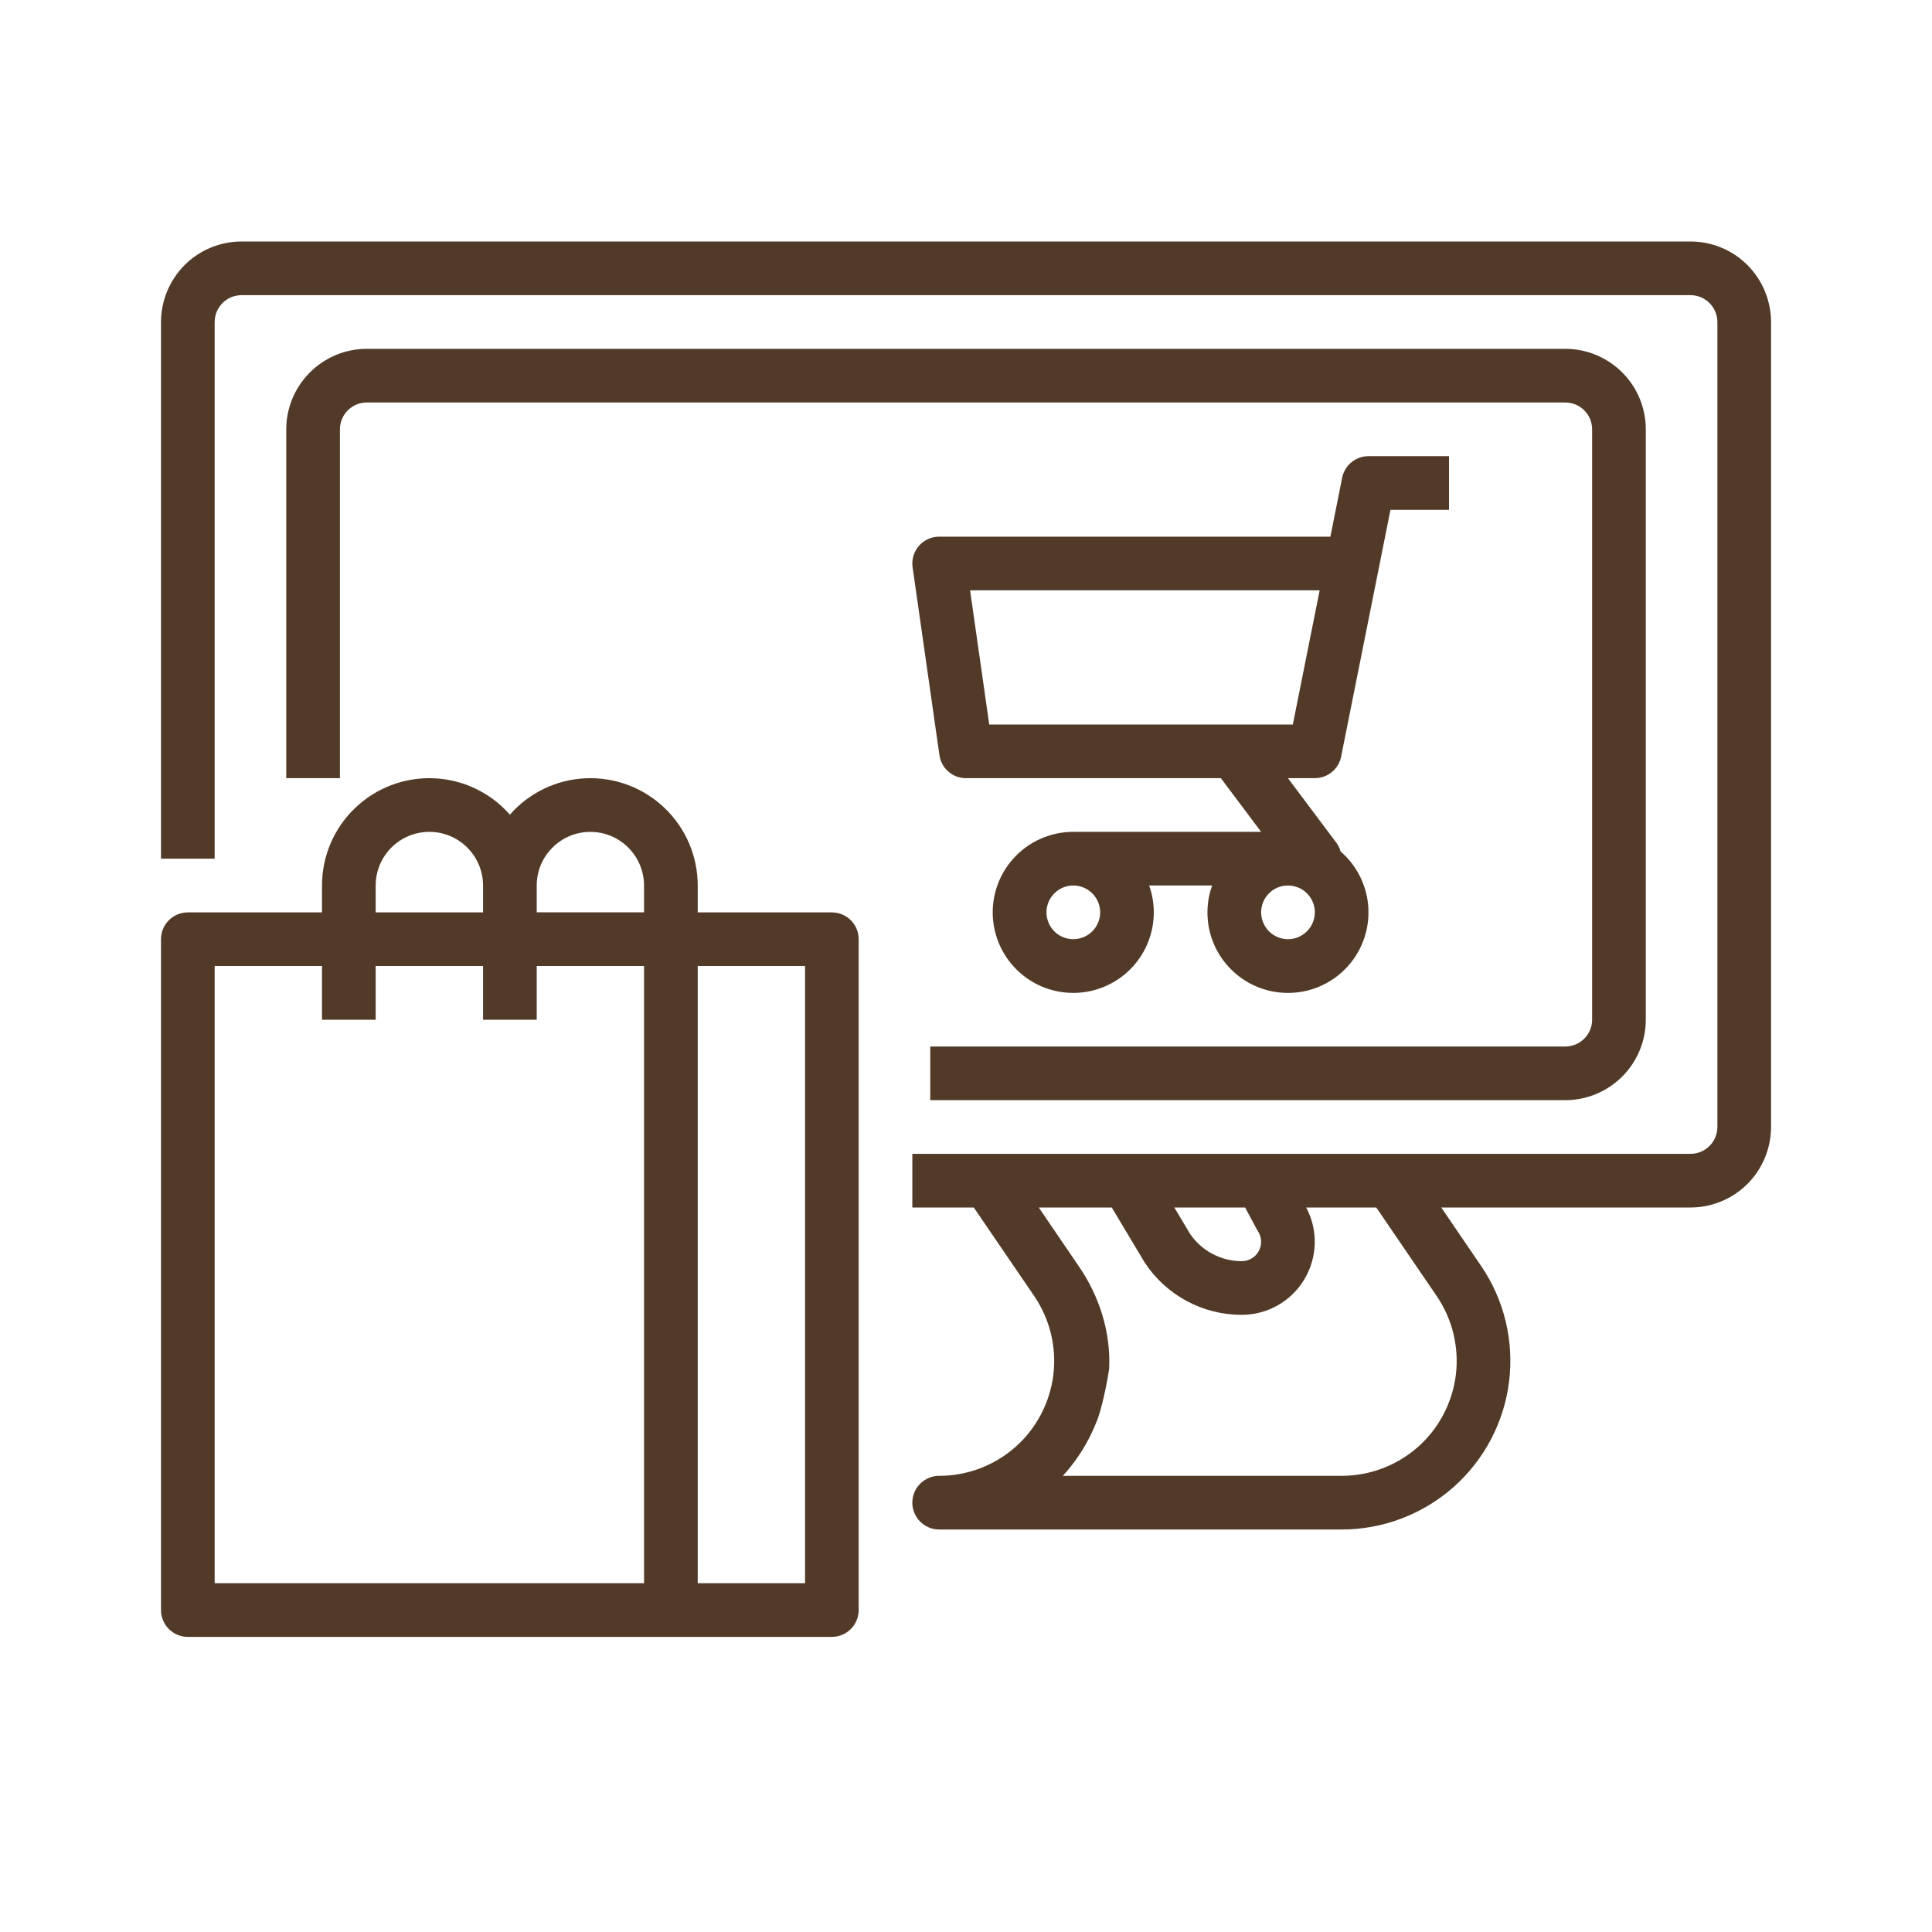
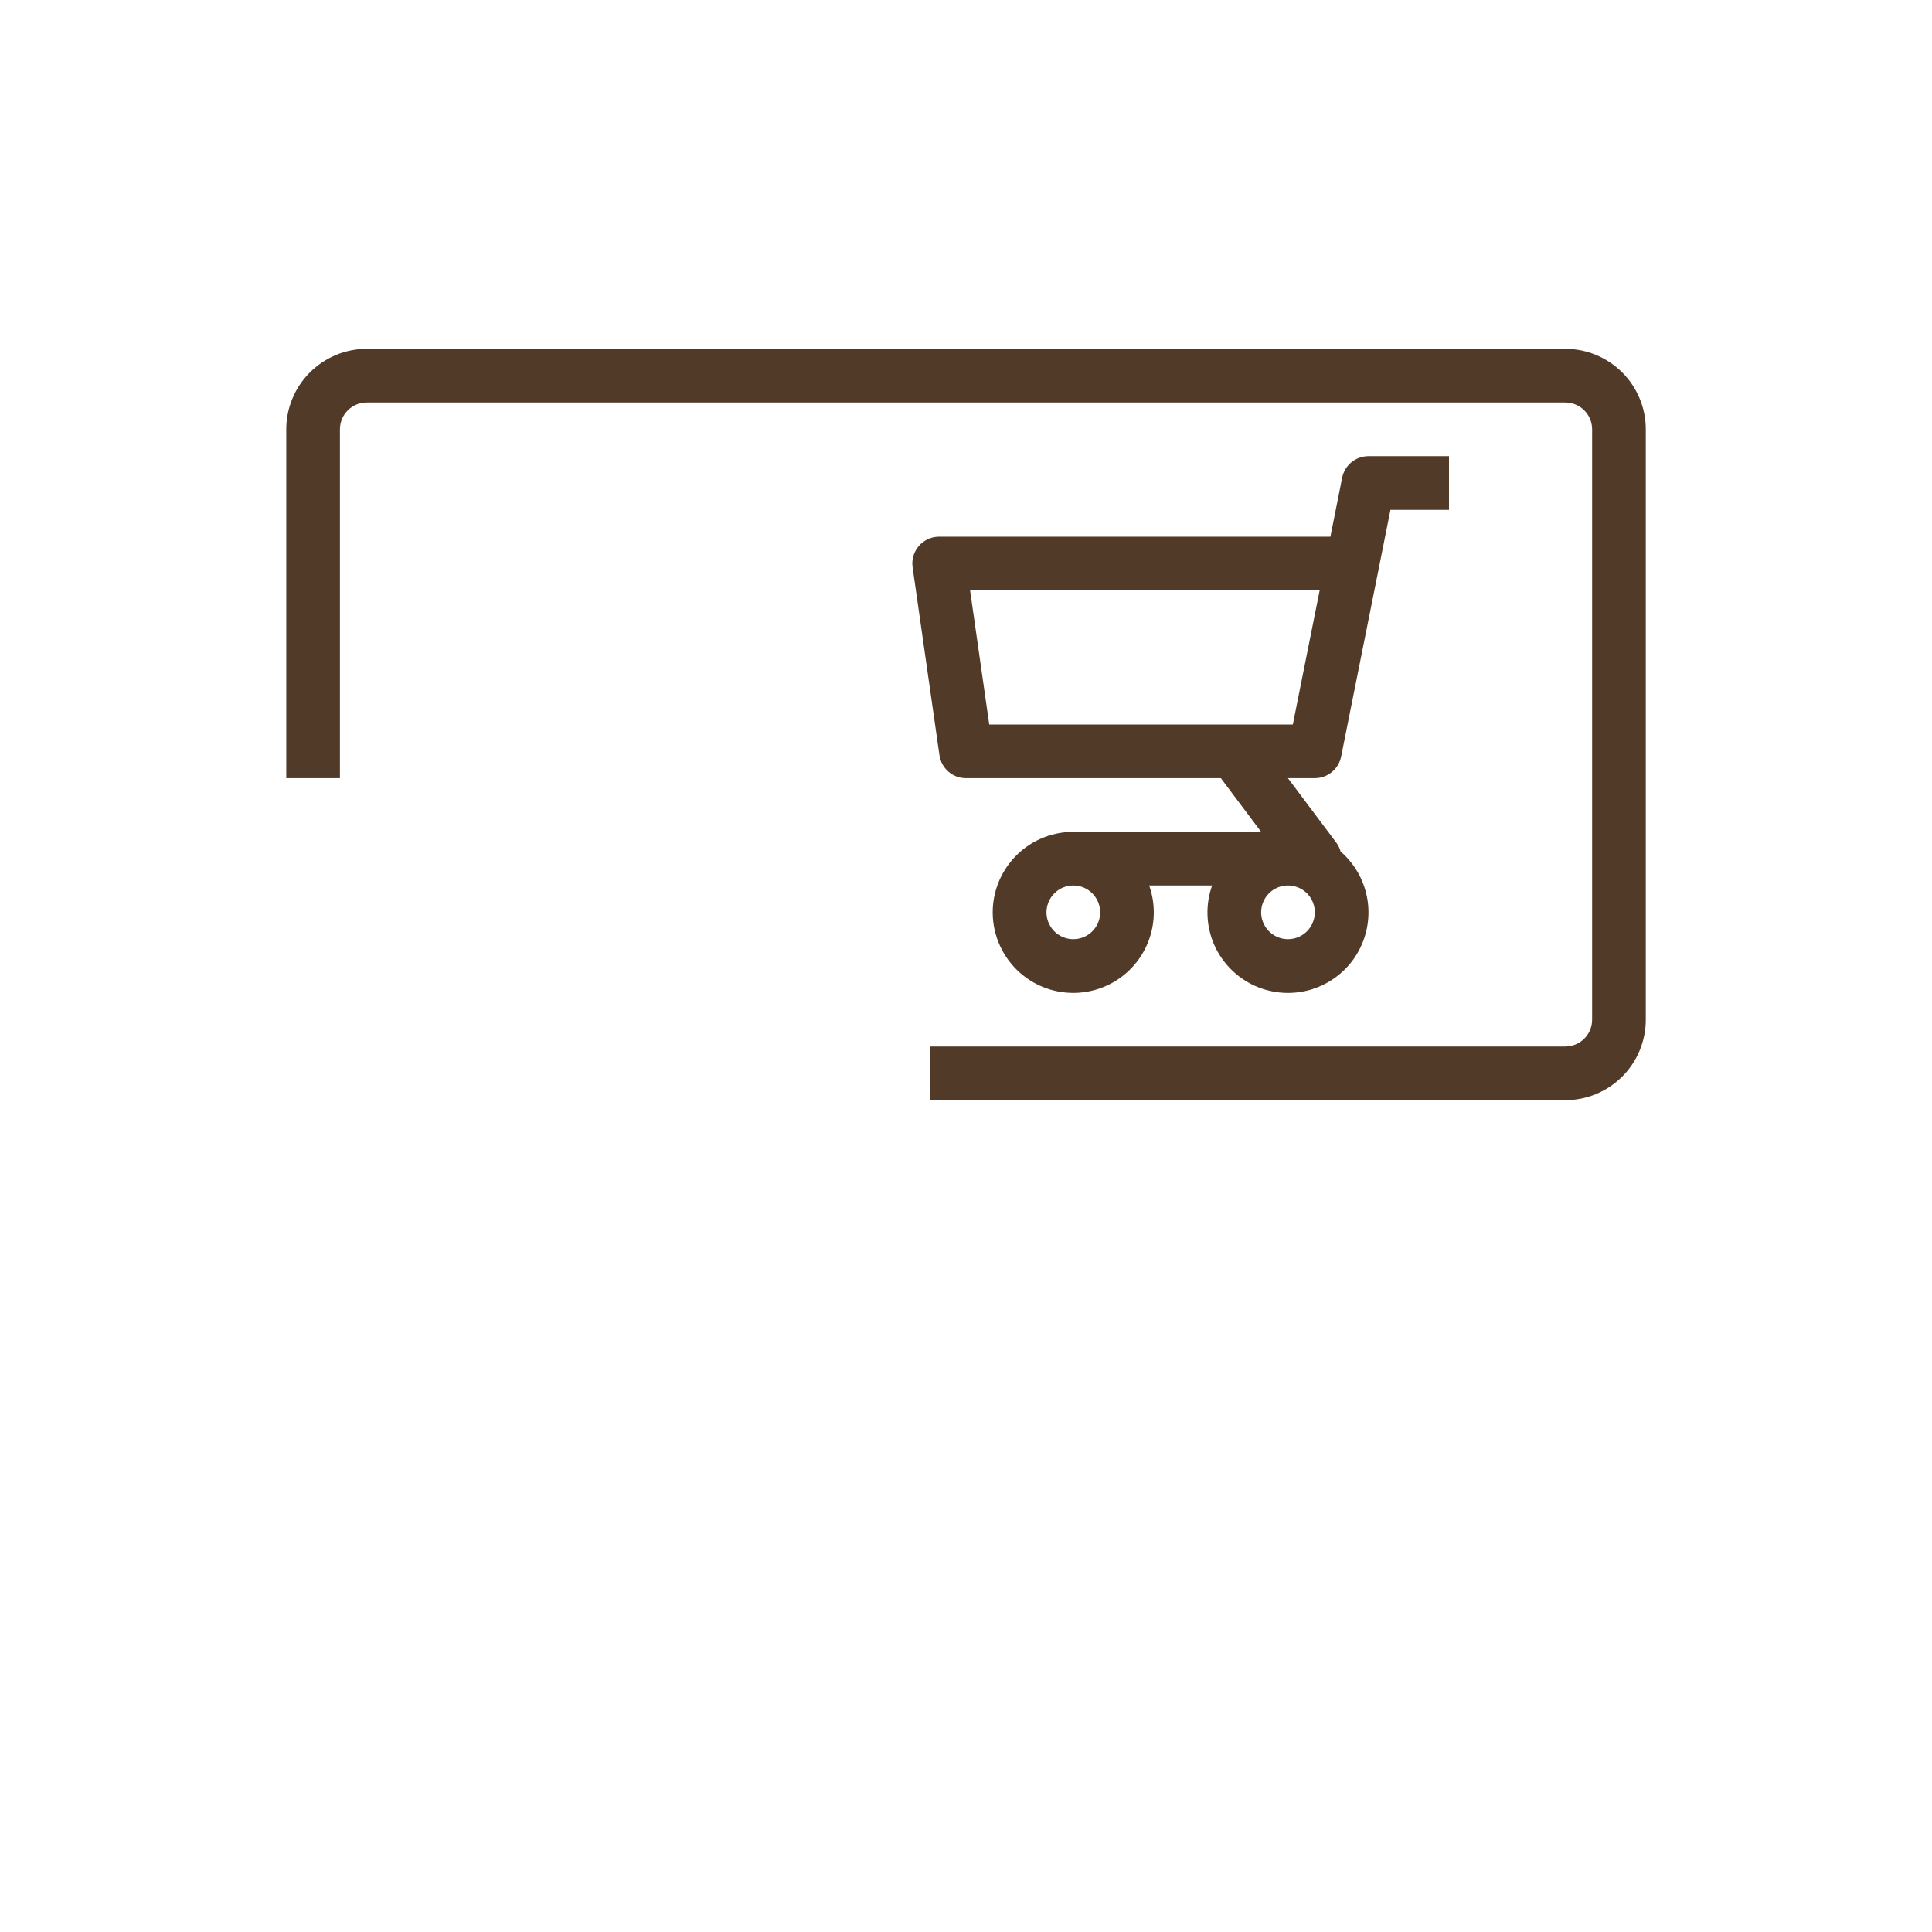
<svg xmlns="http://www.w3.org/2000/svg" width="36" height="36" viewBox="0 0 36 36" fill="none">
-   <path d="M31.5 4.5C31.898 4.5 32.28 4.658 32.561 4.939C32.842 5.221 33 5.602 33.001 6V21C33 21.398 32.842 21.779 32.561 22.061C32.28 22.341 31.898 22.5 31.5 22.5H26.856L27.597 23.587C28.029 24.219 28.214 24.988 28.119 25.748C28.024 26.508 27.654 27.207 27.08 27.714C26.505 28.22 25.766 28.5 25 28.5H17.5C17.224 28.5 17 28.276 17 28C17 27.724 17.224 27.5 17.5 27.5C18.023 27.5 18.527 27.309 18.919 26.964C19.31 26.619 19.561 26.142 19.627 25.624C19.691 25.106 19.565 24.582 19.271 24.15L18.145 22.5H17V21.5H31.5C31.777 21.5 32 21.276 32.001 21V6C32 5.724 31.776 5.5 31.5 5.5H4.5C4.224 5.5 4.001 5.724 4 6V16H3V6C3.001 5.602 3.159 5.221 3.44 4.939C3.721 4.658 4.103 4.5 4.5 4.5H31.5ZM20.097 23.588C20.485 24.148 20.698 24.82 20.668 25.5C20.634 25.745 20.524 26.287 20.429 26.5C20.385 26.611 20.335 26.72 20.279 26.826C20.15 27.07 19.991 27.296 19.805 27.5H25C25.523 27.5 26.027 27.309 26.419 26.964C26.81 26.619 27.061 26.142 27.127 25.624C27.191 25.106 27.065 24.582 26.771 24.15L25.645 22.5H24.339C24.564 22.922 24.55 23.43 24.304 23.84C24.058 24.25 23.615 24.5 23.137 24.5C22.413 24.501 21.738 24.139 21.337 23.536C21.333 23.529 21.328 23.523 21.324 23.516L20.716 22.5H19.356L20.097 23.588ZM22.175 22.991C22.392 23.31 22.753 23.5 23.138 23.5C23.271 23.5 23.394 23.427 23.456 23.31C23.52 23.192 23.512 23.049 23.438 22.939C23.429 22.925 23.421 22.911 23.414 22.898L23.201 22.5H21.882L22.175 22.991Z" fill="#523A28" />
  <path d="M17.334 20.5H29.167C29.565 20.5 29.946 20.341 30.228 20.06C30.509 19.779 30.667 19.398 30.667 19V8C30.667 7.602 30.509 7.221 30.228 6.94C29.946 6.659 29.565 6.5 29.167 6.5H6.834C6.436 6.5 6.055 6.659 5.774 6.94C5.493 7.221 5.334 7.602 5.334 8V14.5H6.334V8C6.334 7.724 6.558 7.5 6.834 7.5H29.167C29.443 7.5 29.667 7.724 29.667 8V19C29.667 19.276 29.443 19.5 29.167 19.5H17.334L17.334 20.5Z" fill="#523A28" />
  <path d="M24.99 14.098L25.69 10.598L25.909 9.5H27V8.5H25.5C25.261 8.5 25.056 8.668 25.009 8.902L24.79 10H17.499C17.355 10 17.216 10.063 17.122 10.172C17.027 10.282 16.984 10.427 17.005 10.571L17.505 14.071C17.54 14.317 17.75 14.5 17.999 14.5H22.749L23.499 15.5H20C19.572 15.5 19.164 15.682 18.88 16.001C18.594 16.32 18.459 16.745 18.507 17.17C18.556 17.595 18.783 17.979 19.132 18.226C19.481 18.473 19.919 18.559 20.336 18.463C20.753 18.367 21.109 18.098 21.314 17.723C21.52 17.348 21.556 16.903 21.413 16.5H22.586C22.463 16.845 22.471 17.222 22.607 17.562C22.744 17.901 23 18.178 23.327 18.343C23.654 18.506 24.029 18.545 24.383 18.452C24.736 18.358 25.044 18.139 25.247 17.835C25.45 17.53 25.535 17.162 25.486 16.8C25.437 16.438 25.257 16.106 24.98 15.866C24.964 15.806 24.936 15.75 24.899 15.7L23.999 14.5H24.499C24.738 14.5 24.943 14.332 24.99 14.098ZM20.5 17C20.5 17.202 20.378 17.385 20.191 17.462C20.004 17.539 19.789 17.497 19.646 17.354C19.503 17.21 19.46 16.995 19.538 16.809C19.615 16.622 19.797 16.5 20 16.5C20.276 16.5 20.499 16.724 20.5 17ZM24 17.5C23.797 17.5 23.615 17.378 23.538 17.191C23.46 17.005 23.503 16.79 23.646 16.646C23.789 16.503 24.004 16.461 24.191 16.538C24.378 16.615 24.5 16.798 24.5 17C24.499 17.276 24.276 17.5 24 17.5ZM18.076 11H24.59L24.09 13.5H18.433L18.076 11Z" fill="#523A28" />
-   <path d="M3 17.501V30C3 30.277 3.224 30.501 3.5 30.501H15.5C15.777 30.501 16 30.277 16 30V17.501C16 17.224 15.777 17.001 15.5 17.001H13.001V16.5C13.001 15.955 12.779 15.434 12.385 15.057C11.992 14.679 11.461 14.479 10.917 14.502C10.372 14.525 9.86 14.77 9.501 15.18C9.141 14.77 8.629 14.525 8.084 14.502C7.54 14.479 7.009 14.679 6.616 15.057C6.222 15.434 6 15.955 6 16.5V17.001H3.5C3.224 17.001 3 17.224 3 17.501ZM15.001 29.501H13.001V18H15.001V29.501ZM11.001 15.501C11.266 15.501 11.52 15.606 11.707 15.794C11.895 15.981 12 16.235 12.001 16.5V17H10.001V16.5C10.001 16.235 10.106 15.981 10.294 15.794C10.481 15.606 10.735 15.501 11.001 15.501ZM7 16.5C7 16.143 7.191 15.813 7.5 15.634C7.81 15.456 8.191 15.456 8.5 15.634C8.81 15.813 9.001 16.143 9.001 16.5V17.001H7V16.5ZM4 18H6V19.001H7V18H9.001V19.001H10.001V18H12.001V29.501H4V18Z" fill="#523A28" />
</svg>